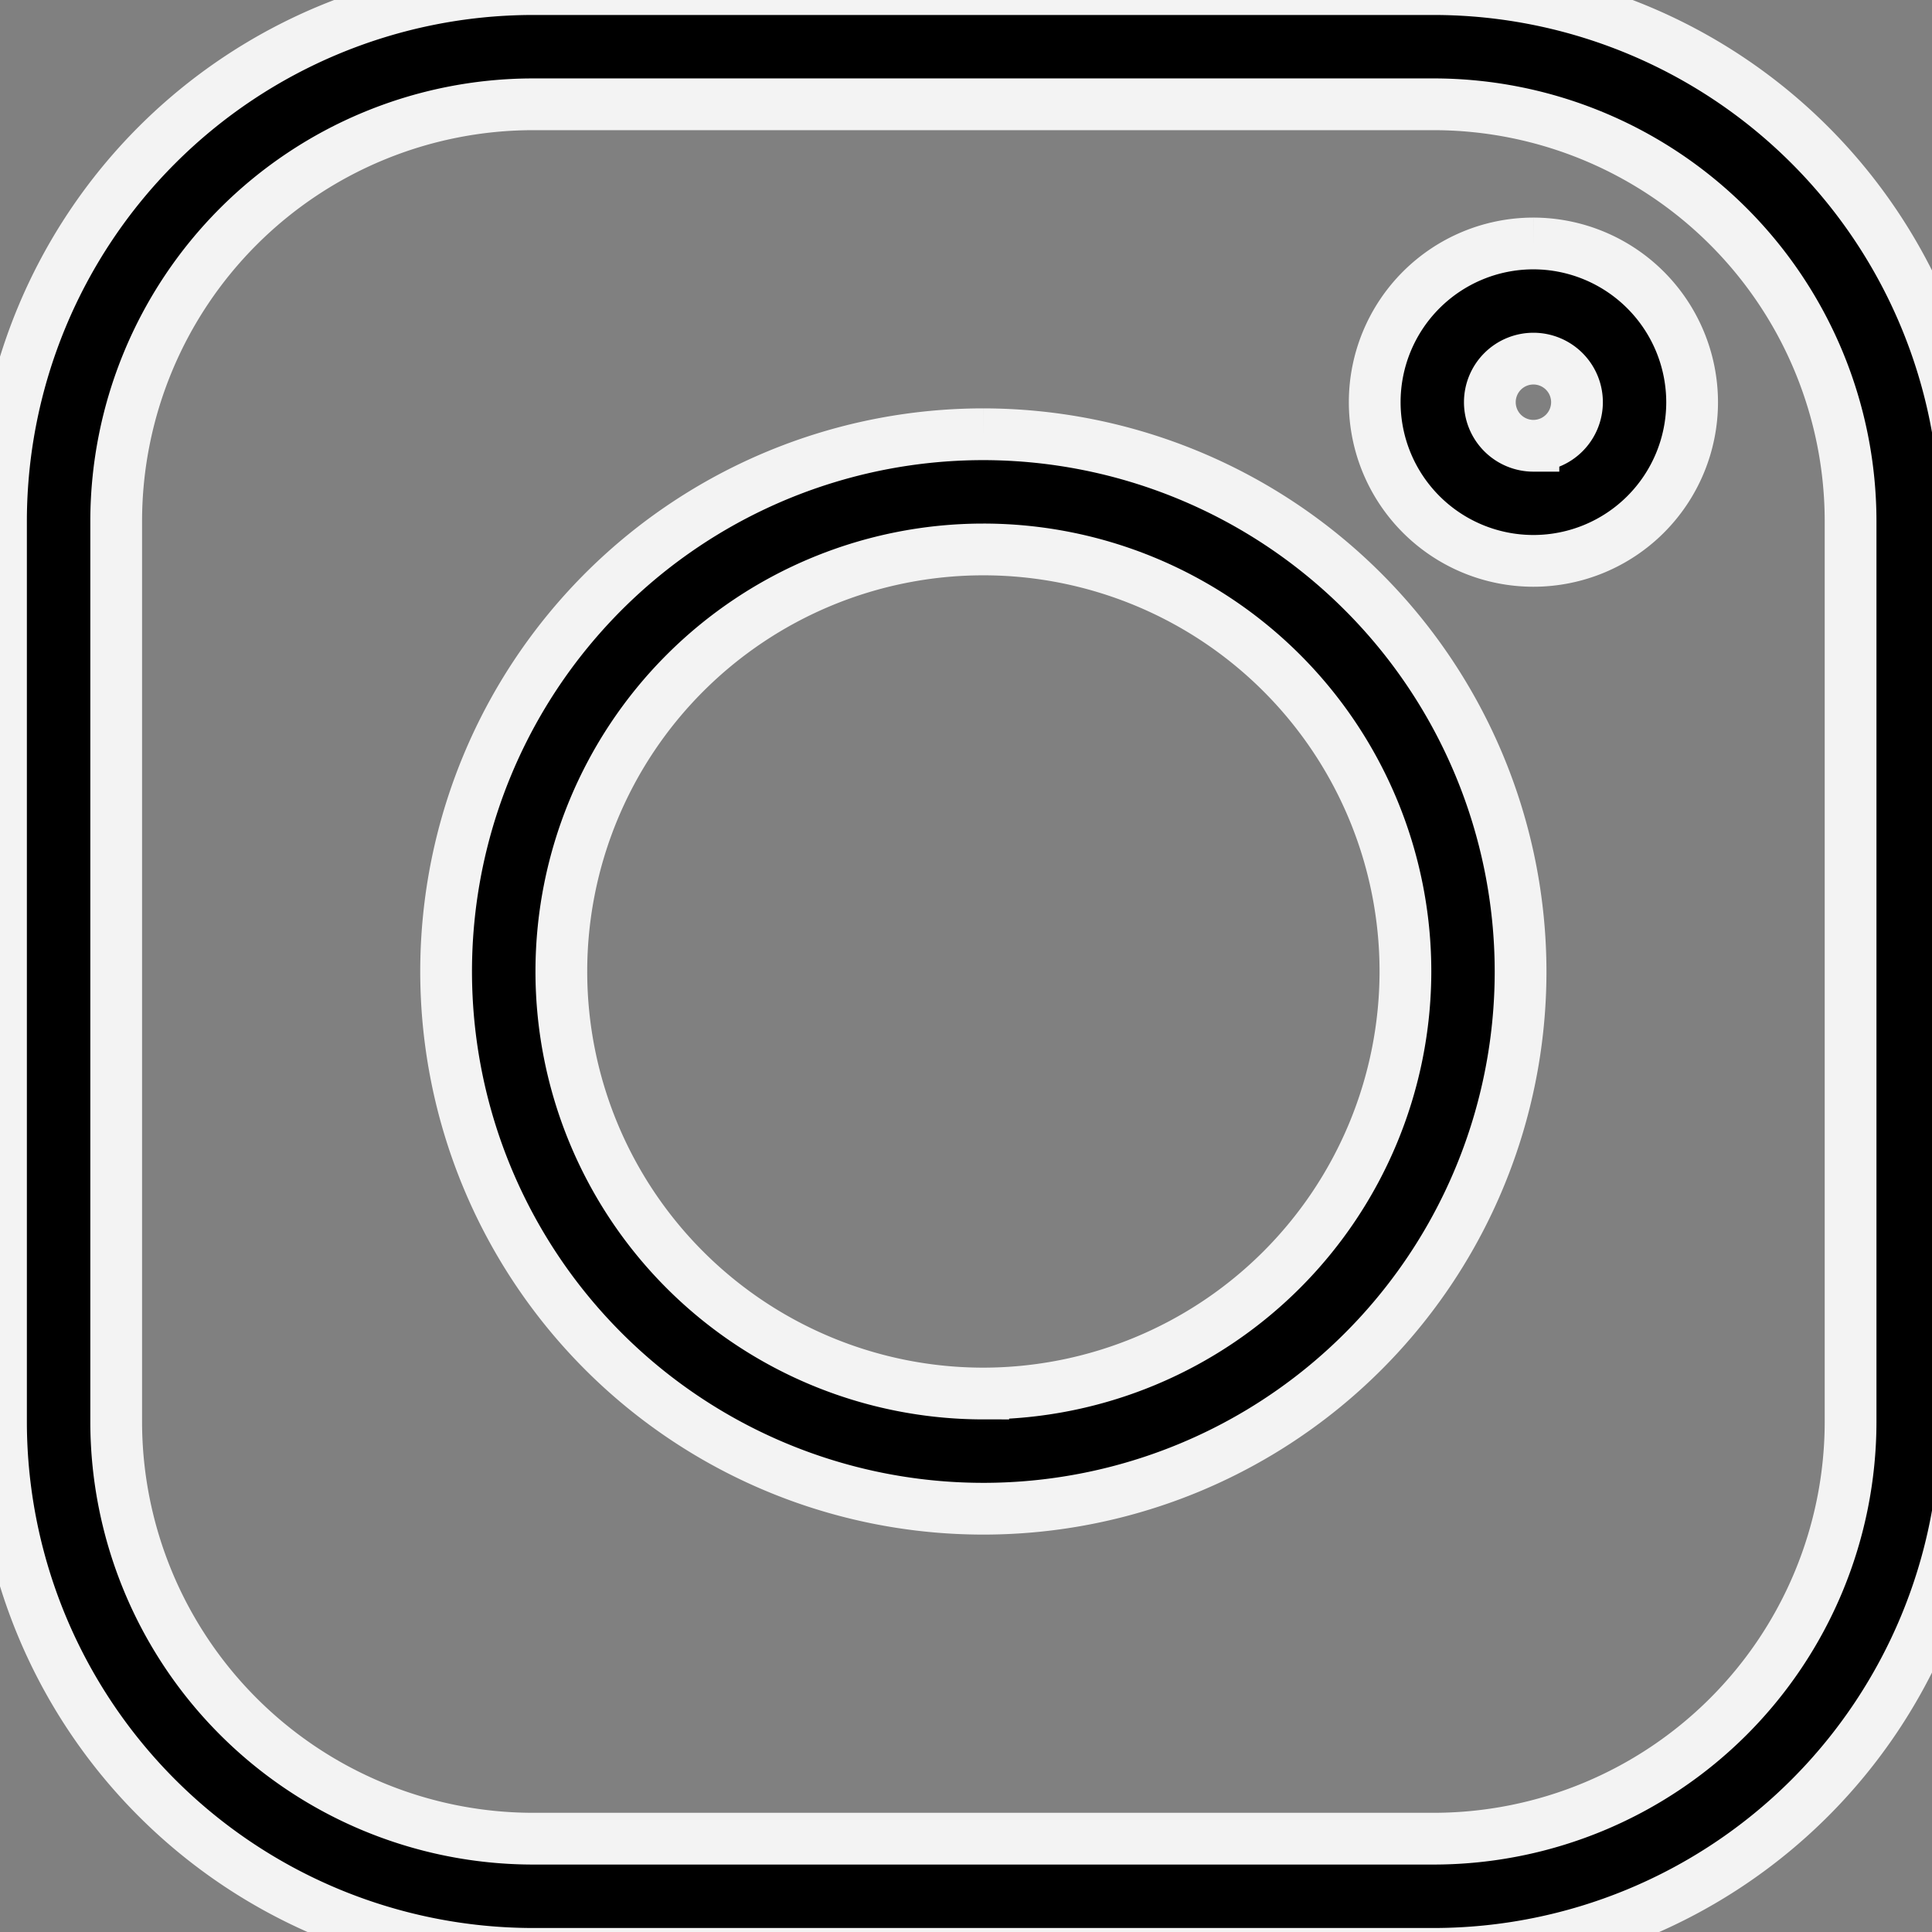
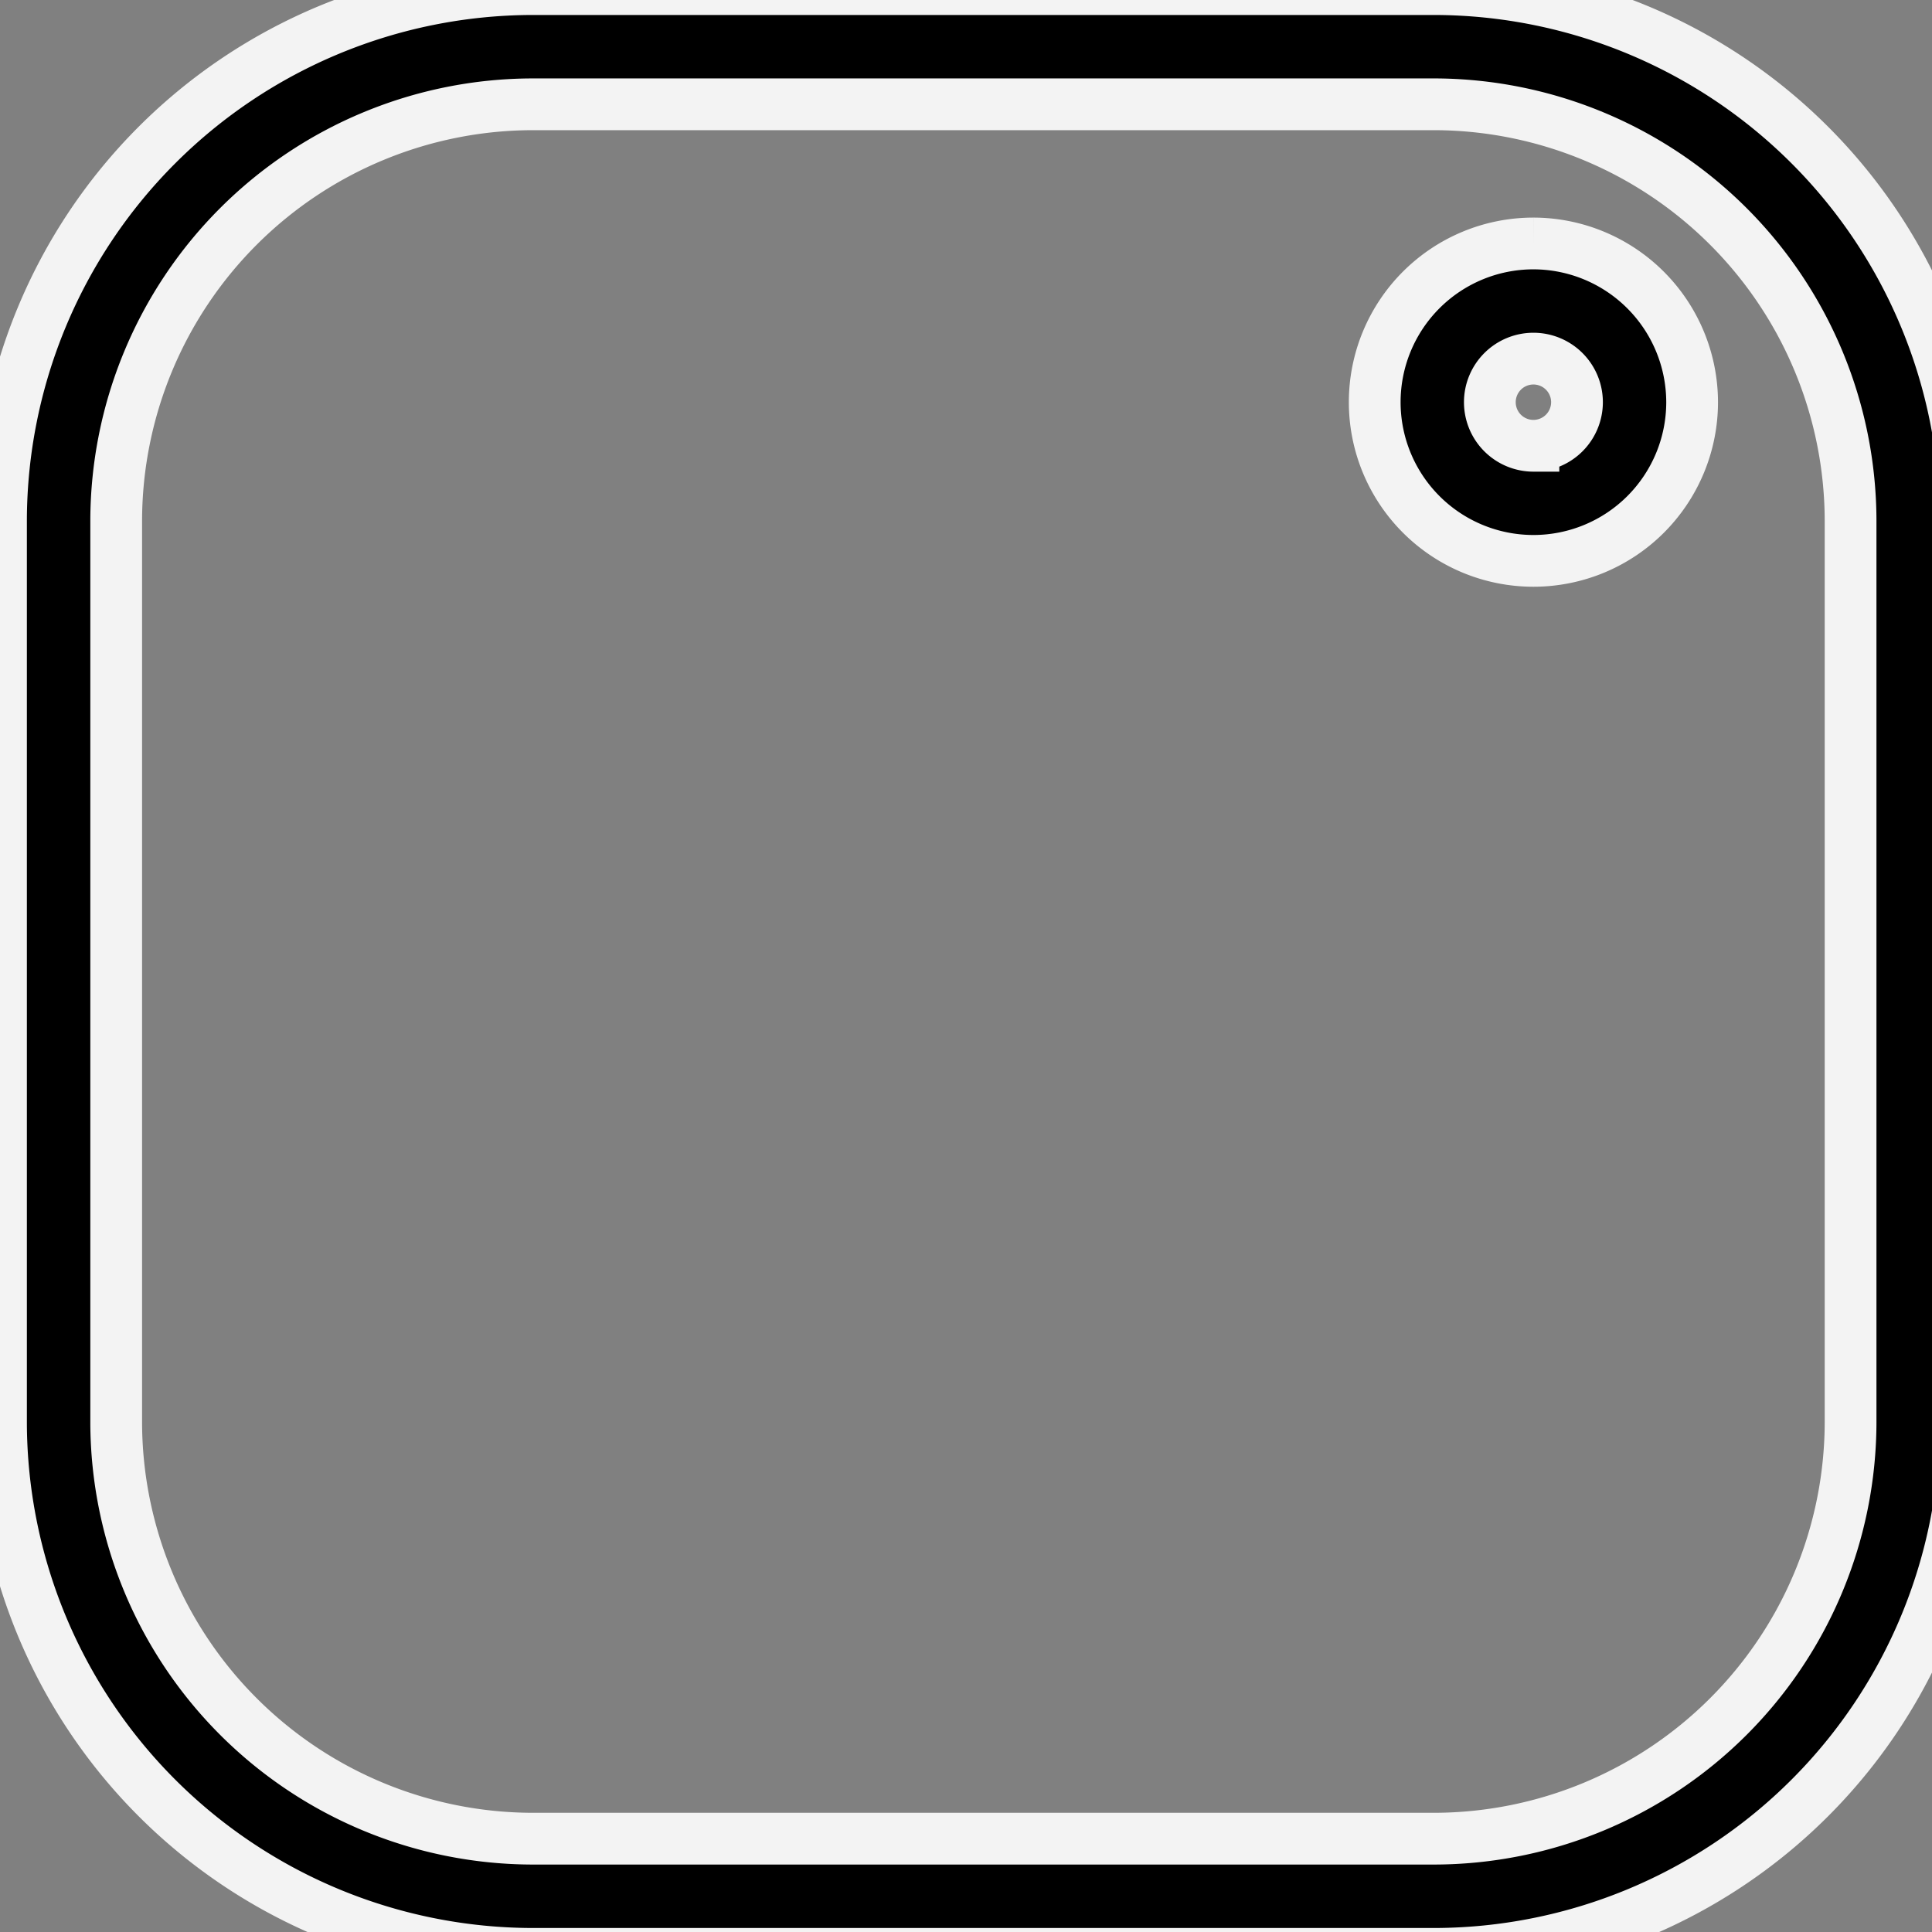
<svg xmlns="http://www.w3.org/2000/svg" width="56" height="56" viewBox="0 0 56 56">
  <rect x="0" y="0" width="56" height="56" fill="#808080" stroke="none" />
  <defs>
    <clipPath id="clip-path">
      <rect id="Rechteck_1217" data-name="Rechteck 1217" width="56" height="56" transform="translate(0 0)" stroke="#f3f3f3" stroke-width="1.5" />
    </clipPath>
  </defs>
  <g id="Gruppe_4307" data-name="Gruppe 4307" transform="translate(0)">
    <g id="Gruppe_4306" data-name="Gruppe 4306" transform="translate(0 0)" clip-path="url(#clip-path)">
      <path id="Pfad_1489" data-name="Pfad 1489" d="M41.534,0H15.416A15.433,15.433,0,0,0,0,15.416V41.535A15.433,15.433,0,0,0,15.416,56.95H41.535A15.433,15.433,0,0,0,56.95,41.535V15.416A15.433,15.433,0,0,0,41.534,0M53.611,41.535A12.091,12.091,0,0,1,41.534,53.611H15.416A12.091,12.091,0,0,1,3.339,41.535V15.416A12.091,12.091,0,0,1,15.416,3.339H41.535A12.091,12.091,0,0,1,53.611,15.416Z" transform="translate(0.029 -0.316)" stroke="#f3f3f3" stroke-width="1.5" />
-       <path id="Pfad_1490" data-name="Pfad 1490" d="M34.6,19.032A15.572,15.572,0,1,0,50.175,34.6,15.589,15.589,0,0,0,34.6,19.032m0,27.805A12.233,12.233,0,1,1,46.837,34.6,12.247,12.247,0,0,1,34.6,46.837" transform="translate(-6.1 -6.445)" stroke="#f3f3f3" stroke-width="1.5" />
      <path id="Pfad_1491" data-name="Pfad 1491" d="M63.331,10.875a4.6,4.6,0,1,0,4.6,4.6,4.607,4.607,0,0,0-4.6-4.6m0,5.864a1.263,1.263,0,1,1,1.263-1.262,1.264,1.264,0,0,1-1.263,1.262" transform="translate(-18.884 -3.818)" stroke="#f3f3f3" stroke-width="1.5" />
    </g>
  </g>
</svg>